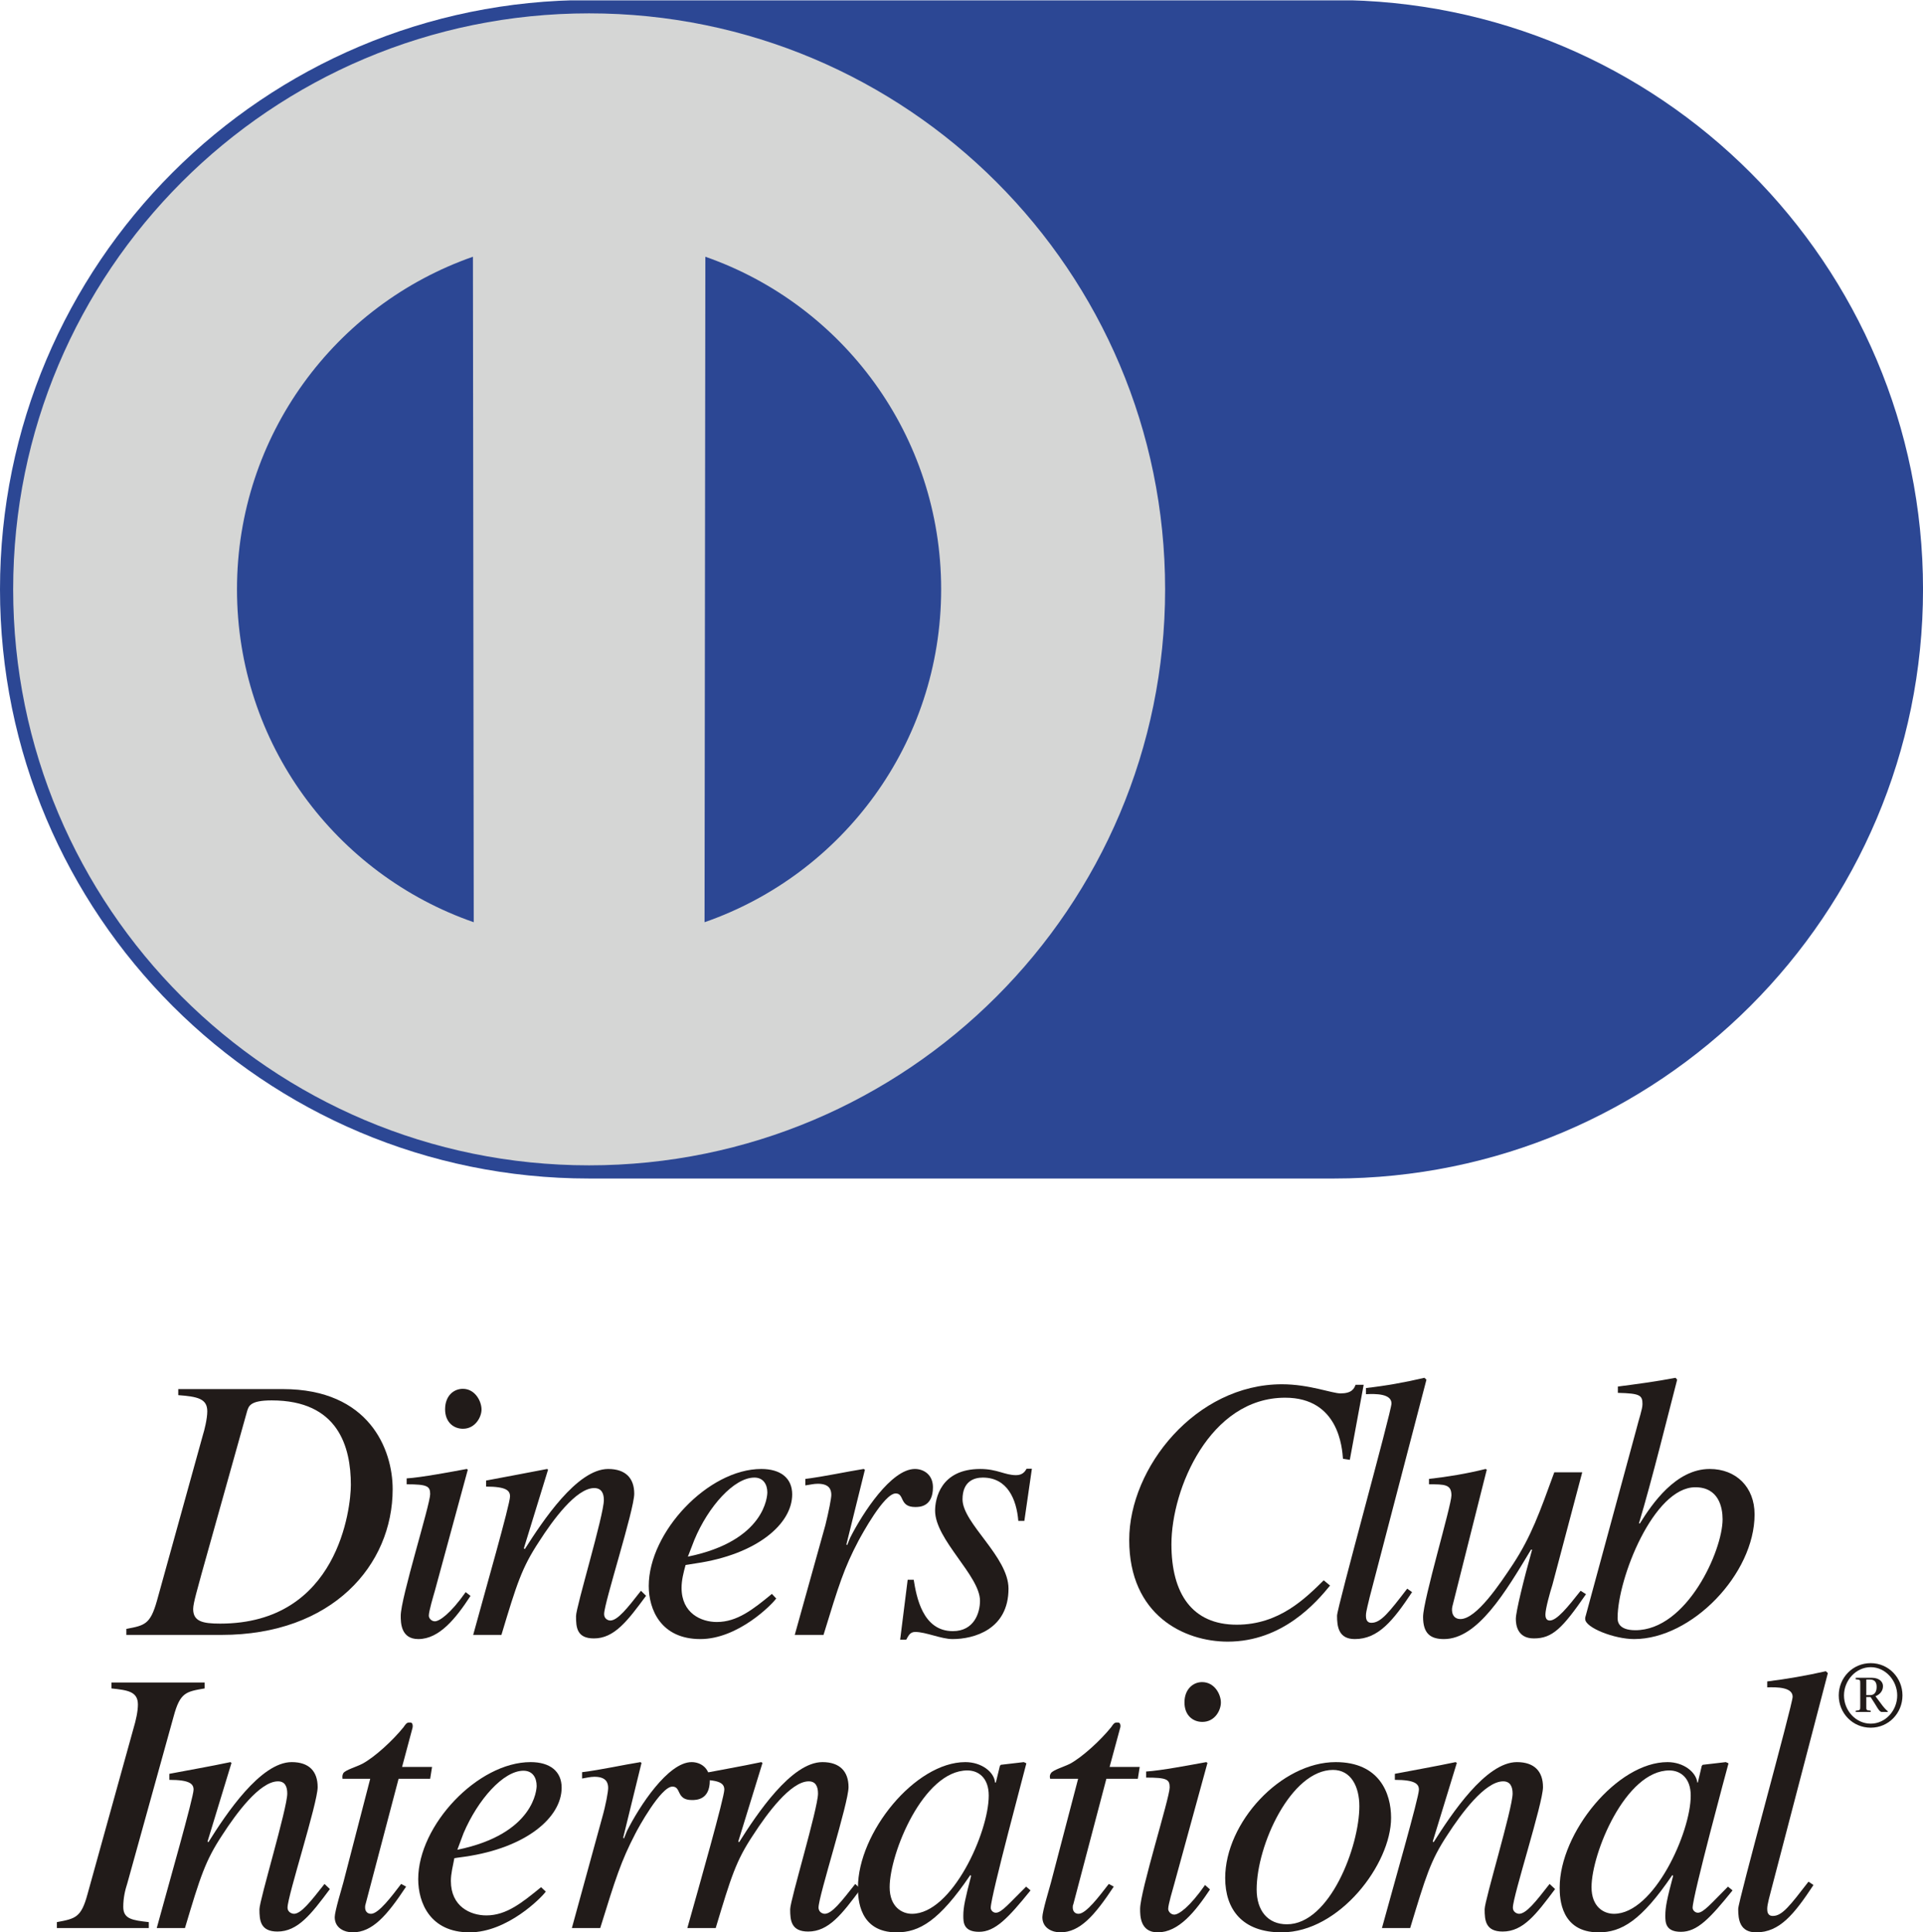
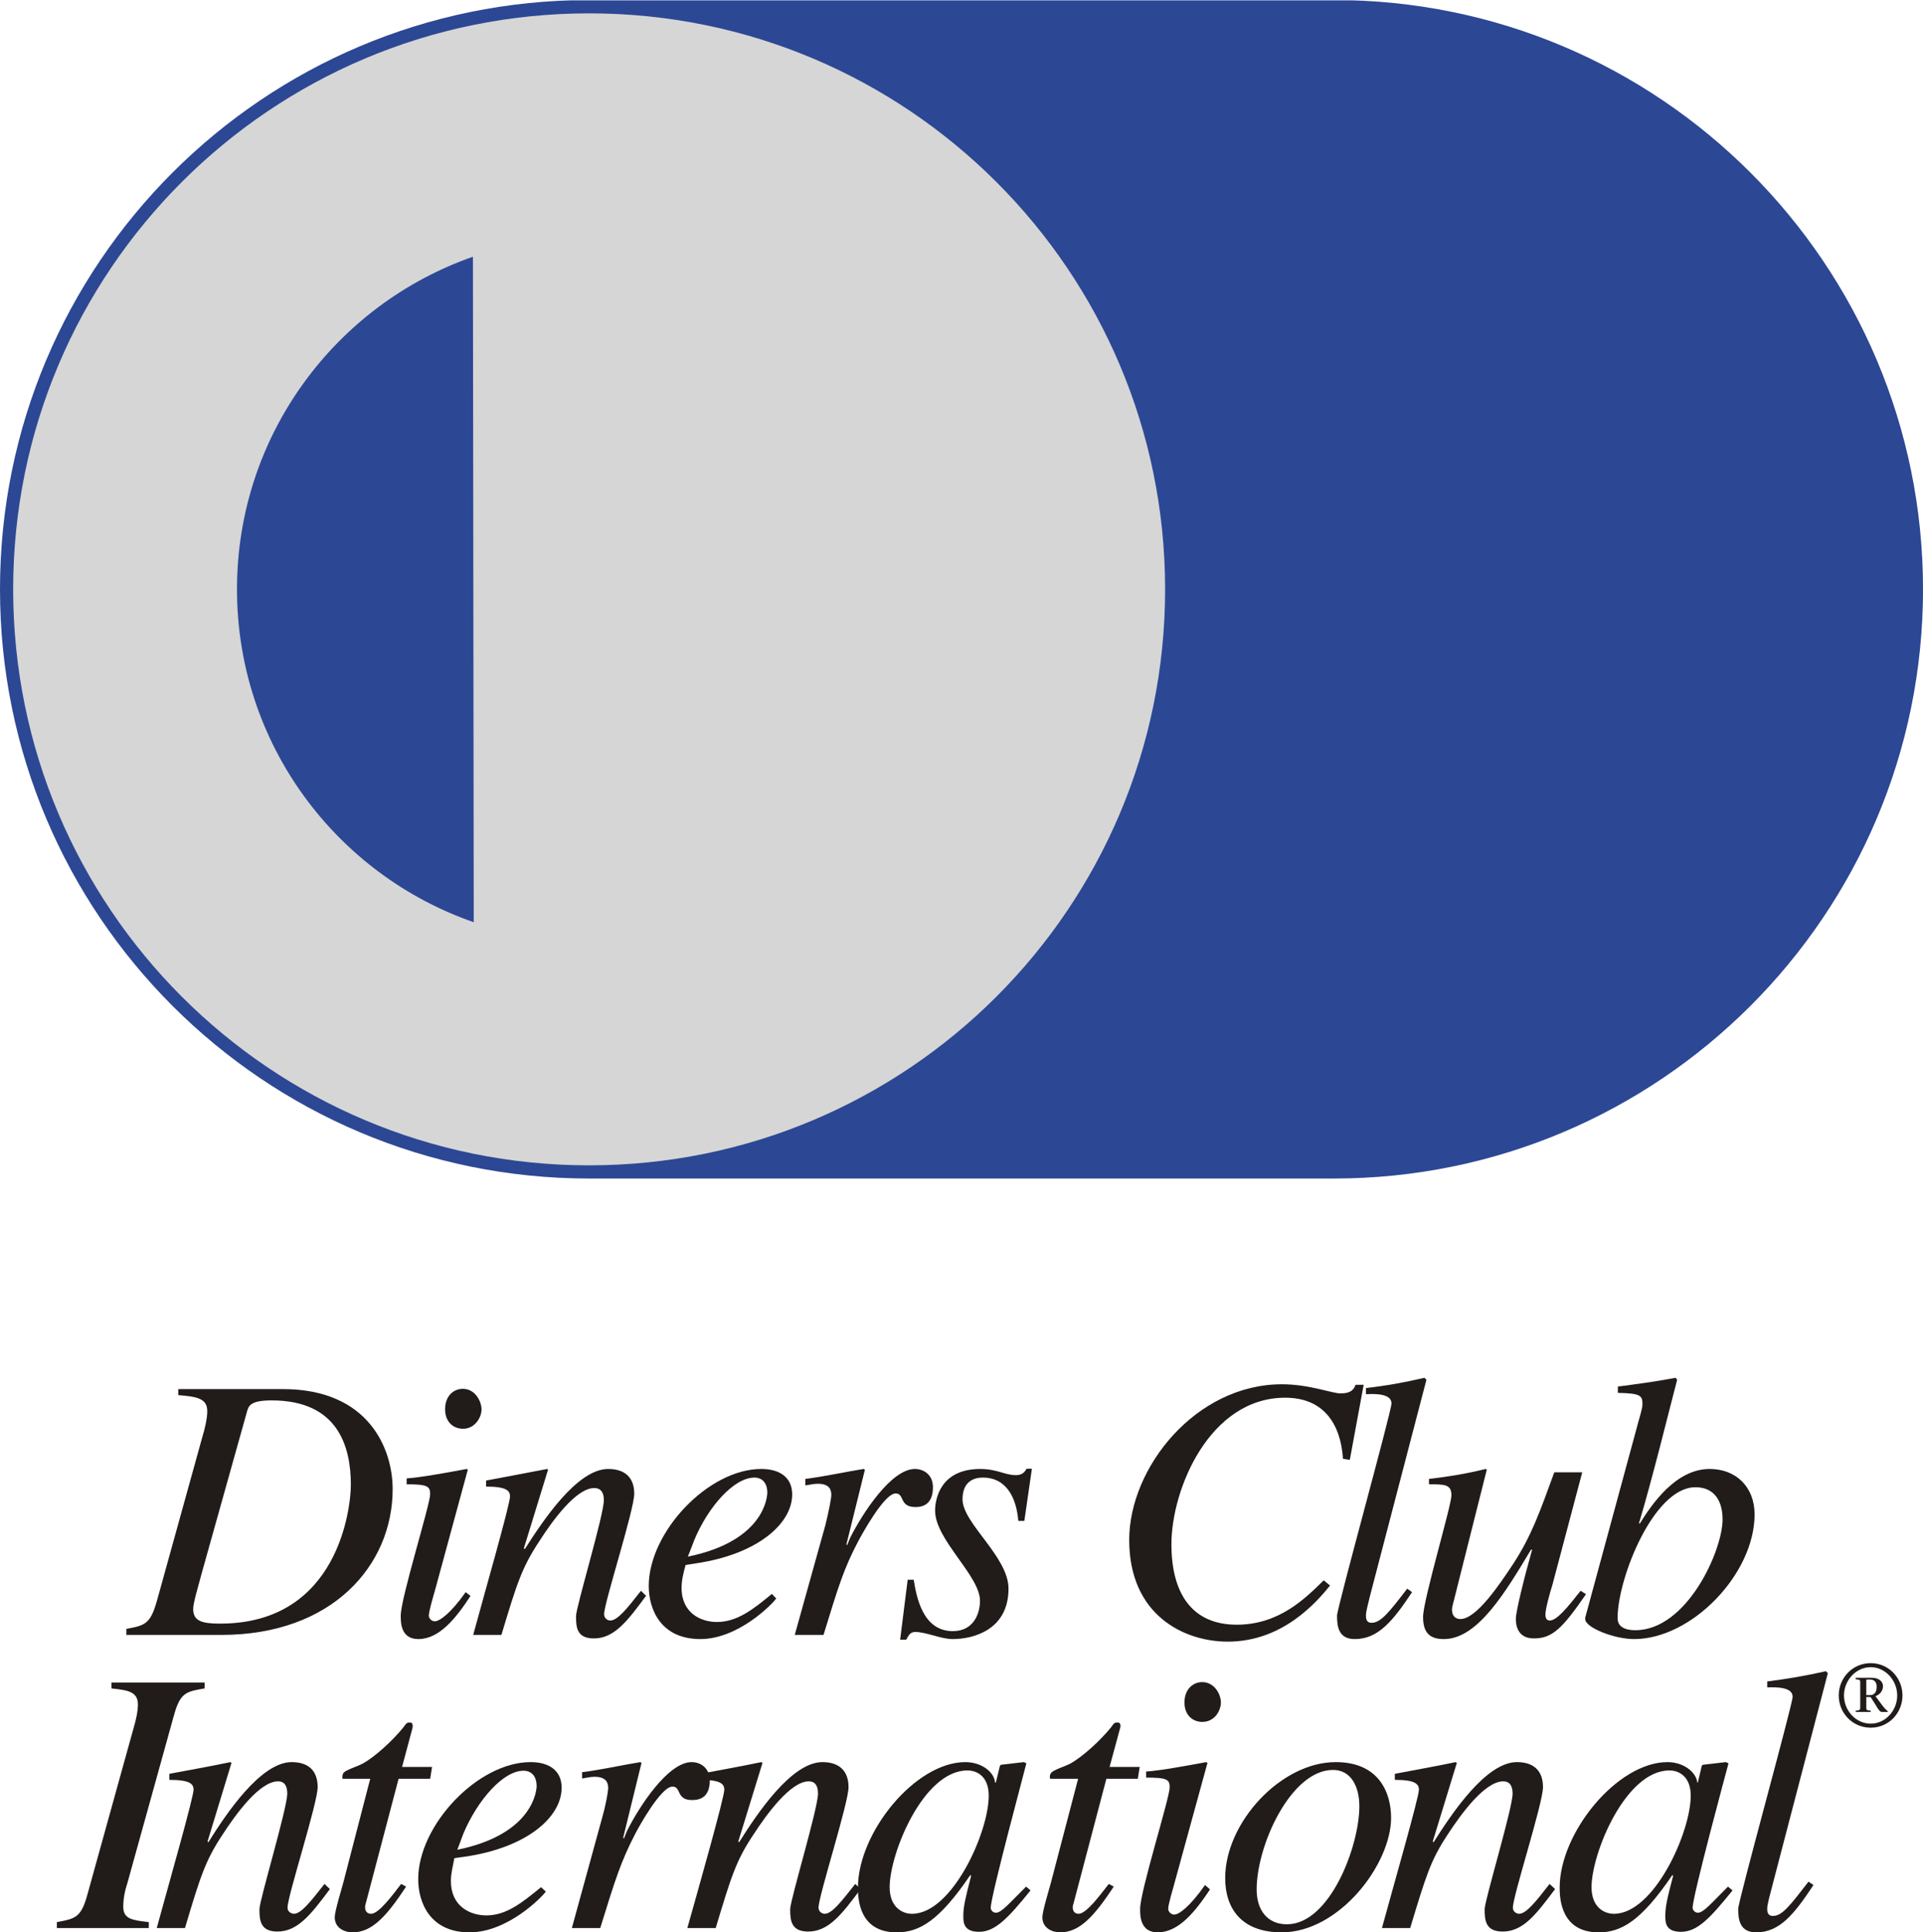
<svg xmlns="http://www.w3.org/2000/svg" viewBox="0 0 289.1 290.425" height="290.425" width="289.1" xml:space="preserve" version="1.1" id="svg2">
  <defs id="defs6">
    <clipPath id="clipPath18" clipPathUnits="userSpaceOnUse">
      <path id="path20" d="m 0,0 2312.83,0 0,2323 L 0,2323 0,0 Z" />
    </clipPath>
  </defs>
  <g transform="matrix(1.25,0,0,-1.25,0,290.425)" id="g10">
    <g transform="scale(0.1,0.1)" id="g12">
      <g id="g14">
        <g clip-path="url(#clipPath18)" id="g16">
          <path id="path22" style="fill:#2c4794;fill-opacity:1;fill-rule:nonzero;stroke:none" d="m 1604.19,906.379 c 391.27,0 708.64,317.211 708.64,708.481 0,391.44 -317.37,708.5 -708.64,708.5 l -895.71,0 C 317.219,2323.36 0,2006.3 0,1614.86 0,1223.59 317.219,906.379 708.48,906.379 l 895.71,0" />
          <path id="path24" style="fill:#d5d6d5;fill-opacity:1;fill-rule:nonzero;stroke:none" d="m 708.48,922.23 c 382.69,0 692.81,309.94 692.81,692.63 0,382.55 -310.12,692.49 -692.81,692.49 -382.703,0 -692.644,-309.94 -692.644,-692.49 0,-382.69 309.941,-692.63 692.644,-692.63" />
          <path id="path26" style="fill:#2c4794;fill-opacity:1;fill-rule:nonzero;stroke:none" d="m 568.789,2014.7 c -165.25,-57.71 -283.762,-214.87 -283.762,-399.84 0,-185.44 118.844,-342.75 284.735,-400.31 l -0.973,800.15" />
-           <path id="path28" style="fill:#2c4794;fill-opacity:1;fill-rule:nonzero;stroke:none" d="m 1131.92,1614.86 c 0,-185.44 -118.84,-342.75 -284.561,-400.31 l 0.969,800.15 c 165.412,-57.71 283.592,-214.87 283.592,-399.84" />
          <path id="path30" style="fill:#211b19;fill-opacity:1;fill-rule:nonzero;stroke:none" d="m 214.387,645.918 c 22.949,-1.789 34.91,-4.047 34.91,-19.418 0,-9.191 -3.559,-23.102 -5.172,-28.121 L 188.672,398.391 c -7.918,-27.813 -14.395,-29.442 -36.703,-33.481 l 0,-7.269 114.469,0 c 133.074,0 205.82,83.757 205.82,175.25 0,47.539 -27.973,120.3 -132.086,120.3 l -125.785,0 0,-7.273 z M 297.164,626.5 c 1.945,6.32 3.715,13.109 29.582,13.109 80.039,0 95.231,-55.781 95.231,-101.539 0,-27.32 -14.875,-166.851 -157.157,-166.851 -21.496,0 -32.484,2.761 -32.484,17.621 0,7.269 6.125,27.16 10.019,42.051 L 297.164,626.5" />
          <path id="path32" style="fill:#211b19;fill-opacity:1;fill-rule:nonzero;stroke:none" d="m 556.824,605.5 c -11.316,0 -21.508,7.918 -21.508,23.441 0,16 10.192,24.579 21.34,24.579 14.723,0 22.481,-14.879 22.481,-24.918 0,-8.883 -7.449,-23.102 -22.313,-23.102 m 9.051,-200.969 c -17.469,-26.832 -37.508,-51.902 -62.73,-51.902 -21.18,0 -21.18,19.891 -21.18,28.121 0,21.18 35.398,133.57 35.398,146.16 0,9.539 -3.383,11.809 -28.281,11.809 l 0,7.101 c 16.977,0.981 54.809,8.102 72.262,11.328 l 1.297,-0.796 -39.618,-145.672 c -1.769,-6.149 -7.277,-24.59 -7.277,-29.93 0,-3.051 3.078,-6.77 7.277,-6.77 5.344,0 18.594,8.891 37.036,35.071 l 5.816,-4.52" />
          <path id="path34" style="fill:#211b19;fill-opacity:1;fill-rule:nonzero;stroke:none" d="m 777.027,404.68 c -22.308,-30.219 -38.16,-51.262 -62.73,-51.262 -20.692,0 -21.508,13.441 -21.508,26.844 0,11.008 33.473,121.269 33.473,139.539 0,7.918 -2.746,14.39 -11.633,14.39 -21.668,0 -49.965,-38.8 -66.289,-64.339 C 627.645,438.48 621.5,419.078 603.063,357.641 l -33.961,0 c 13.906,51.097 44.304,156.988 44.304,166.527 0,6.953 -4.351,11.801 -28.781,11.801 l 0,7.269 c 24.43,4.532 48.836,9.223 73.402,13.91 l 1.129,-0.796 -29.097,-94.59 1.129,-0.973 c 21.355,33.473 62.75,96.359 100.25,96.359 21.023,0 31.371,-11.148 31.371,-29.75 0,-19.41 -36.215,-131.289 -36.215,-144.527 0,-7.121 6.297,-7.941 7.273,-7.941 8.887,0 20.363,14.398 37.012,35.75 l 6.148,-6" />
          <path id="path36" style="fill:#211b19;fill-opacity:1;fill-rule:nonzero;stroke:none" d="m 928.367,406.941 c -22.64,-18.589 -41.719,-33.781 -66.289,-33.781 -18.594,0 -42.359,10.352 -42.359,41.059 0,9.062 2.258,18.109 4.844,27.492 l 12.292,1.937 c 73.235,10.68 115.922,47.211 115.922,82.942 0,19.558 -13.906,30.558 -37.187,30.558 -63.856,0 -135.336,-76 -135.336,-140.668 0,-28.441 14.726,-63.851 62.09,-63.851 45.277,0 86.34,41.699 91.203,48.82 l -5.18,5.492 z m -93.301,64.84 c 16.668,40.11 47.711,75.02 72.278,75.02 10.992,0 15.523,-8.731 15.523,-17.789 0,-3.883 -2.258,-58.211 -95.562,-77.274 l 7.761,20.043" />
          <path id="path38" style="fill:#211b19;fill-opacity:1;fill-rule:nonzero;stroke:none" d="m 955.855,357.641 36.856,132.089 c 4.203,16.981 7.117,32.34 7.117,36.219 0,6.301 -2.273,13.422 -16.336,13.422 -5,0 -9.703,-1.301 -14.879,-1.949 l 0,7.769 c 23.125,2.911 49.637,8.731 70.017,11.957 l 1.62,-0.796 -22.31,-90.063 0.97,-0.648 3.56,8.73 c 15.03,29.75 49.46,82.777 77.92,82.777 10.5,0 21.67,-6.796 21.67,-21.976 0,-23.774 -16.34,-23.774 -21.34,-23.774 -19.41,0 -12.62,16.321 -23.45,16.321 -14.07,0 -41.07,-50.11 -44.78,-56.918 -17.31,-32.813 -23.61,-53.02 -42.037,-113.16 l -34.598,0" />
          <path id="path40" style="fill:#211b19;fill-opacity:1;fill-rule:nonzero;stroke:none" d="m 1098.93,423.93 c 3.25,-20.051 10.52,-61.762 47.05,-61.762 25.39,0 32.66,21.672 32.66,36.531 0,30.071 -54,73.41 -54,108.321 0,13.91 6.31,50.128 54.32,50.128 20.38,0 29.44,-7.429 43.01,-7.429 7.77,0 10.69,4.203 12.79,7.75 l 6.29,0 -9.06,-62.719 -7.27,0 c -2.1,25.871 -13.09,52.051 -42.68,52.051 -10.02,0 -24.41,-4.031 -24.41,-26.18 0,-28.793 55.3,-68.883 55.3,-107.371 0,-49.301 -41.88,-60.621 -67.26,-60.621 -13.75,0 -32.02,8.57 -44.95,8.57 -6.3,0 -8.09,-4.531 -10.83,-9.371 l -7.28,0 9.05,72.102 7.27,0" />
          <path id="path42" style="fill:#211b19;fill-opacity:1;fill-rule:nonzero;stroke:none" d="m 1615.19,569.43 c -0.98,12.609 -4.85,73.41 -69.53,73.41 -90.71,0 -136.78,-109.621 -136.78,-176.238 0,-59.321 24.89,-96.692 78.57,-96.692 51.25,0 82.78,32.02 104.61,53.371 l 7.6,-6.32 c -16.5,-20.199 -57.06,-67.41 -123.04,-67.41 -52.38,0 -118.51,31.679 -118.51,122.23 0,87.16 80.19,187.219 183.67,187.219 32.65,0 60.31,-10.98 70.49,-10.98 13.41,0 16.18,5.5 18.1,10.339 l 9.71,0 -16.65,-90.211 -8.24,1.282" />
          <path id="path44" style="fill:#211b19;fill-opacity:1;fill-rule:nonzero;stroke:none" d="m 1698.29,409.051 c -22.97,-34.59 -40.74,-56.422 -68.89,-56.422 -19.72,0 -21.33,15.359 -21.33,28.121 0,9.539 65.48,245.602 65.48,255.148 0,11.793 -18.92,11.793 -30.73,11.141 l 0,7.43 c 23.46,2.59 47.05,6.812 70.33,12.301 l 2.44,-2.258 -68.39,-261.922 c -0.81,-4.199 -4.38,-16.5 -4.38,-21.36 0,-2.89 0,-9.039 6.63,-9.039 11.32,0 21.03,12.45 43.01,41.059 l 5.83,-4.199" />
          <path id="path46" style="fill:#211b19;fill-opacity:1;fill-rule:nonzero;stroke:none" d="m 1907.5,406.621 c -28.45,-41.223 -40.41,-53.203 -62.72,-53.203 -20.39,0 -21.67,17.16 -21.67,23.613 0,8.25 9.21,46.25 19.57,83.117 l -1.3,0 c -30.72,-51.097 -64.19,-107.519 -104.77,-107.519 -16.34,0 -25.07,6.781 -25.07,26.66 0,20.082 34.11,133.871 34.11,146.172 0,13.258 -8.24,13.258 -26.99,13.258 l 0,6.472 c 22.64,2.579 45.27,6.289 68.08,11.957 l 1.43,-0.796 -41.38,-164.442 c -1.45,-5.82 0,-15.191 9.7,-15.191 19.41,0 47.53,42.359 63.22,65.961 21.99,33.629 32.01,62.09 49.64,110.441 l 33.62,0 -35.88,-135.34 c -2.92,-9.043 -8.41,-28.941 -8.41,-35.57 0,-2.262 0.31,-7.281 5.18,-7.281 8.55,0 21.34,15.679 37.17,35.75 l 6.47,-4.059" />
          <path id="path48" style="fill:#211b19;fill-opacity:1;fill-rule:nonzero;stroke:none" d="m 1945.82,648.66 c 26.36,-0.64 29.59,-2.742 29.59,-13.43 0,-6.289 -4.21,-17.609 -7.28,-30.058 l -61.6,-226.832 0,-1.621 c 0,-10.34 34.93,-24.09 58.86,-24.09 69.2,0 144.86,78.262 144.86,149.883 0,32.968 -22.3,54.636 -54.01,54.636 -40.73,0 -69.36,-42.039 -84.06,-65.648 l -0.98,0.328 c 15.53,51.41 36.22,135.492 45.93,172.684 l -1.94,2.258 c -23.62,-4.532 -46.73,-7.59 -69.37,-10.508 l 0,-7.602 z m 125.95,-151.992 c 0,-37.828 -43.01,-133.387 -104.92,-133.387 -21.36,0 -21.36,11.649 -21.36,14.731 0,47.527 43.34,157.16 93.47,157.16 28.29,0 32.81,-24.422 32.81,-38.504" />
          <path id="path50" style="fill:#211b19;fill-opacity:1;fill-rule:nonzero;stroke:none" d="m 68.391,12.301 c 22.465,4.188 29.25,5.481 36.859,33.609 l 55.453,199.828 c 2.738,9.071 5.172,20.071 5.172,28.153 0,15.668 -12.289,17.308 -31.844,19.39 l 0,7.117 112.039,0 0,-7.117 c -22.465,-3.883 -29.429,-4.84 -37.187,-33.472 L 153.27,59.48 c -2.918,-9.039 -5.016,-18.082 -5.016,-28.922 0,-14.719 11.316,-16.008 30.711,-18.258 l 0,-7.121 -110.574,0 0,7.121" />
          <path id="path52" style="fill:#211b19;fill-opacity:1;fill-rule:nonzero;stroke:none" d="M 396.754,52.051 C 374.133,21.672 358.121,0.98 333.691,0.98 c -20.695,0 -21.652,13.57 -21.652,26.84 0,10.828 33.457,121.25 33.457,139.039 0,8.391 -2.742,14.711 -11.141,14.711 -22,0 -50.453,-38.968 -66.777,-64.199 C 246.887,86.172 240.895,66.93 222.457,5.18 l -33.941,0 c 13.906,50.922 44.289,157.148 44.289,166.359 0,6.949 -4.516,11.813 -29.098,11.813 l 0,7.269 c 24.582,4.68 48.992,8.891 73.402,14.07 l 1.305,-0.961 -28.785,-94.429 0.973,-0.981 c 21.003,33.629 62.726,96.371 100.242,96.371 21.011,0 31.203,-11.171 31.203,-30.082 0,-19.238 -36.219,-130.961 -36.219,-144.711 0,-6.629 6.633,-7.598 7.606,-7.598 8.714,0 20.035,14.57 36.859,35.898 l 6.461,-6.148" />
          <path id="path54" style="fill:#211b19;fill-opacity:1;fill-rule:nonzero;stroke:none" d="m 517.363,184.629 -37.988,0 -39.773,-151.02 c -0.485,-1.281 -0.485,-2.25 -0.485,-3.859 0,-3.879 2.27,-7.449 7.113,-7.449 9.219,0 25.055,21.348 36.219,35.898 l 5.973,-3.23 C 465.313,20.039 447.848,0 424.078,0 c -8.887,0 -21.496,4.52 -21.496,18.27 0,6.949 8.402,34.449 10.352,41.699 l 32.324,124.66 -33.293,0 c -0.332,2.43 -0.332,4.531 0.969,6.812 2.586,3.86 15.519,7.43 22.949,11.309 15.035,8.078 36.707,28.129 49.484,43.969 1.613,2.121 3.539,6.32 7.586,5.5 3.07,0.82 4.043,-3.379 3.07,-6.789 l -12.445,-46.559 36.063,0 -2.278,-14.242" />
          <path id="path56" style="fill:#211b19;fill-opacity:1;fill-rule:nonzero;stroke:none" d="M 650.754,54.32 C 628.113,35.891 609.211,20.371 584.949,20.371 c -19.23,0 -42.676,10.68 -42.676,41.391 0,8.887 2.418,18.109 4.207,27.488 l 12.934,1.77 c 73.402,10.671 116.078,47.05 116.078,82.96 0,19.711 -14.062,30.711 -37.344,30.711 -63.543,0 -135.16,-76 -135.16,-140.66 C 502.988,35.57 517.363,0 564.746,0 c 45.434,0 86.492,41.711 91.672,49 l -5.664,5.32 z M 557.473,119.16 c 17.132,40.262 47.843,75.18 72.101,75.18 11.164,0 15.852,-8.57 15.852,-18.27 0,-3.379 -2.258,-57.73 -95.387,-76.789 l 7.434,19.879" />
          <path id="path58" style="fill:#211b19;fill-opacity:1;fill-rule:nonzero;stroke:none" d="M 687.789,5.18 724.004,137.09 c 4.844,16.98 7.434,32.191 7.434,36.551 0,6.148 -2.258,13.418 -16.497,13.418 -4.843,0 -9.863,-1.289 -14.878,-2.098 l 0,7.609 c 23.125,2.891 49.808,8.891 70.175,12.121 l 1.301,-0.961 -21.996,-89.75 0.816,-1.289 3.711,9.207 c 14.883,29.743 49.469,82.793 77.766,82.793 10.508,0 21.824,-6.8 21.824,-22.32 0,-23.281 -16.492,-23.281 -21.492,-23.281 -19.238,0 -12.449,16.16 -23.457,16.16 -13.887,0 -41.391,-50.102 -44.773,-56.91 C 746.957,85.531 740.496,65.32 721.902,5.18 l -34.113,0" />
          <path id="path60" style="fill:#211b19;fill-opacity:1;fill-rule:nonzero;stroke:none" d="M 1035.07,52.051 C 1012.44,21.672 996.602,0.98 972.016,0.98 c -20.692,0 -21.664,13.57 -21.664,26.84 0,10.828 33.472,121.25 33.472,139.039 0,8.391 -2.746,14.711 -11.164,14.711 -21.668,0 -50.281,-38.968 -66.601,-64.199 C 885.191,86.172 879.375,66.93 860.781,5.18 l -34.117,0 c 14.391,50.922 44.465,157.148 44.465,166.359 0,6.949 -4.531,11.813 -28.785,11.813 l 0,7.269 c 24.254,4.68 48.84,8.891 73.246,14.07 l 1.461,-0.961 -29.102,-94.429 0.957,-0.981 c 21.184,33.629 62.742,96.371 100.242,96.371 20.852,0 31.382,-11.171 31.382,-30.082 0,-19.238 -36.065,-130.961 -36.065,-144.711 0,-6.629 6.301,-7.598 7.273,-7.598 8.892,0 20.052,14.57 36.862,35.898 l 6.47,-6.148" />
          <path id="path62" style="fill:#211b19;fill-opacity:1;fill-rule:nonzero;stroke:none" d="m 1234.11,54.969 c -20.38,-20.047 -29.43,-31.367 -36.39,-31.367 -3.38,0 -6.15,2.91 -6.15,5.988 0,14.059 41.72,168.301 42.85,173.648 l -3.07,1.453 -27.64,-3.23 -1.13,-1.313 -4.86,-20.027 -0.97,0 c -0.98,12.609 -16.16,24.57 -35.73,24.57 -60.3,0 -129.17,-84.722 -129.17,-151 0,-13.27 1.28,-53.691 46.56,-53.691 27.15,0 51.08,13.578 88.59,68.859 l 0.98,-0.949 c -7.12,-27.488 -9.38,-37.352 -9.38,-47.871 0,-7.738 0,-19.391 18.91,-19.391 19.24,0 34.76,16.16 61.93,49.793 l -5.33,4.527 z m -164.12,-0.648 c 0,40.758 40.59,140.352 93.46,140.352 13.09,0 25.71,-8.594 25.71,-30.25 0,-44.453 -44.15,-142.121 -92.33,-142.121 -11.96,0 -26.84,8.258 -26.84,32.02" />
          <path id="path64" style="fill:#211b19;fill-opacity:1;fill-rule:nonzero;stroke:none" d="m 1368.46,184.629 -37.83,0 -39.78,-151.02 c -0.64,-1.281 -0.64,-2.25 -0.64,-3.859 0,-3.879 2.25,-7.449 6.94,-7.449 9.22,0 25.07,21.348 36.39,35.898 l 5.97,-3.23 C 1316.41,20.039 1298.78,0 1275.17,0 c -8.89,0 -21.51,4.52 -21.51,18.27 0,6.949 8.42,34.449 10.34,41.699 l 32.66,124.66 -33.62,0 c -0.65,2.43 -0.65,4.531 0.96,6.812 2.59,3.86 15.22,7.43 22.97,11.309 14.87,8.078 36.71,28.129 49.47,43.969 1.62,2.121 3.4,6.32 7.6,5.5 3.08,0.82 4.36,-3.379 3.08,-6.789 l -12.61,-46.559 36.22,0 -2.27,-14.242" />
          <path id="path66" style="fill:#211b19;fill-opacity:1;fill-rule:nonzero;stroke:none" d="m 1446.06,253.039 c -11.15,0 -21.49,7.609 -21.49,23.441 0,15.829 10.34,24.411 21.18,24.411 15.03,0 22.62,-14.731 22.62,-24.59 0,-9.199 -7.1,-23.262 -22.31,-23.262 m 9.22,-201.469 C 1437.66,25.219 1417.76,0 1392.38,0 c -21.16,0 -21.16,20.039 -21.16,28.141 0,21.328 35.56,133.539 35.56,146.148 0,9.691 -3.39,11.789 -28.29,11.789 l 0,7.301 c 17.14,0.961 54.48,8.082 72.26,11.312 l 1.46,-0.961 -39.93,-145.531 c -1.79,-6.629 -7.28,-24.59 -7.28,-30.059 0,-2.922 3.08,-6.801 7.28,-6.801 5.48,0 18.59,9.219 37.01,35.57 l 5.99,-5.34" />
          <path id="path68" style="fill:#211b19;fill-opacity:1;fill-rule:nonzero;stroke:none" d="m 1606.46,204.691 c -65.96,0 -132.92,-72.769 -132.92,-139.371 0,-37.5 20.39,-65.32 67.92,-65.32 69.37,0 131.61,81.969 131.61,137.75 0,29.762 -14.24,66.941 -66.61,66.941 m -3.24,-9.39 c 21.67,0 31.68,-20.051 31.68,-43.66 0,-48.332 -35.56,-141.942 -87.14,-141.942 -22.79,0 -36.38,16.172 -36.38,41.871 0,53.508 41.38,143.731 91.84,143.731" />
          <path id="path70" style="fill:#211b19;fill-opacity:1;fill-rule:nonzero;stroke:none" d="M 1870.31,52.051 C 1847.52,21.672 1832,0.98 1807.26,0.98 c -20.7,0 -21.67,13.57 -21.67,26.84 0,10.828 33.63,121.25 33.63,139.039 0,8.391 -2.9,14.711 -11.32,14.711 -21.98,0 -50.6,-38.968 -66.93,-64.199 -20.7,-31.199 -26.19,-50.441 -44.95,-112.191 l -33.94,0 c 13.89,50.922 44.46,157.148 44.46,166.359 0,6.949 -4.7,11.813 -28.94,11.813 l 0,7.269 c 24.24,4.68 48.66,8.891 73.07,14.07 l 1.46,-0.961 -28.94,-94.429 0.97,-0.981 c 21.34,33.629 62.73,96.371 100.23,96.371 21.03,0 31.37,-11.171 31.37,-30.082 0,-19.238 -36.21,-130.961 -36.21,-144.711 0,-6.629 6.46,-7.598 7.28,-7.598 8.88,0 20.2,14.57 36.85,35.898 l 6.63,-6.148" />
          <path id="path72" style="fill:#211b19;fill-opacity:1;fill-rule:nonzero;stroke:none" d="m 2078.24,54.969 c -20.06,-20.047 -29.43,-31.367 -36.22,-31.367 -3.22,0 -6.3,2.91 -6.3,5.988 0,14.059 41.7,168.301 43.17,173.648 l -3.24,1.453 -27.81,-3.23 -1.13,-1.313 -4.69,-20.027 -0.64,0 c -1.46,12.609 -16.5,24.57 -35.9,24.57 -60.3,0 -129.66,-84.722 -129.66,-151 C 1875.82,40.422 1877.43,0 1922.7,0 c 27.16,0 51.09,13.578 88.61,68.859 l 0.96,-0.949 c -7.28,-27.488 -9.38,-37.352 -9.38,-47.871 0,-7.738 0,-19.391 18.77,-19.391 19.72,0 34.91,16.16 62.08,49.793 l -5.5,4.527 z m -164.1,-0.648 c 0,40.758 40.9,140.352 93.61,140.352 12.93,0 25.7,-8.594 25.7,-30.25 0,-44.453 -44.29,-142.121 -92.32,-142.121 -12.29,0 -26.99,8.258 -26.99,32.02" />
          <path id="path74" style="fill:#211b19;fill-opacity:1;fill-rule:nonzero;stroke:none" d="M 2181.07,56.91 C 2157.79,21.672 2140.32,0 2112.18,0 c -19.88,0 -21.64,15.531 -21.64,28.141 0,9.68 65.47,245.75 65.47,255.121 0,11.648 -18.91,11.648 -30.56,11.316 l 0,7.102 c 23.44,2.922 46.89,6.961 70.49,12.3 l 2.43,-2.261 -68.39,-261.77 c -0.98,-4.039 -4.53,-16.34 -4.53,-21.34 0,-2.91 0,-8.879 6.79,-8.879 11.31,0 20.69,12.598 42.85,41.219 l 5.98,-4.039" />
          <path id="path76" style="fill:#211b19;fill-opacity:1;fill-rule:nonzero;stroke:none" d="m 2281.79,284.871 c 0,-18.101 -14.07,-33.949 -31.84,-33.949 -18.11,0 -32.18,15.848 -32.18,33.949 0,17.789 14.07,33.969 32.18,33.969 17.77,0 31.84,-16.18 31.84,-33.969 m 6.31,0 c 0,21.188 -16.65,38.809 -38.15,38.809 -21.82,0 -38.49,-17.621 -38.49,-38.809 0,-21.332 16.67,-38.801 38.49,-38.801 21.5,0 38.15,17.469 38.15,38.801 m -56.26,19.418 c 5.48,-0.668 5.48,-0.328 5.48,-5.18 l 0,-27.168 c 0,-4.839 0,-4.839 -5.48,-5.5 l 0,-1.461 18.11,0 0,1.461 c -5.66,0.661 -5.35,0.661 -5.35,5.5 l 0,10.989 5.18,0 c 7.27,-10.649 10.03,-17.95 13.41,-17.95 l 7.28,0 0,0.829 c -2.1,1.601 -5.49,5.312 -8.56,9.691 l -6.3,8.41 c 5.17,1.942 9.05,6.32 9.05,11.981 0,6.769 -6.31,10.168 -13.1,10.168 l -19.72,0 0,-1.77 z m 12.76,-0.328 4.53,0 c 4.38,0 7.92,-2.102 7.92,-8.731 0,-5.832 -2.26,-10.019 -7.92,-10.019 l -4.53,0 0,18.75" />
        </g>
      </g>
    </g>
  </g>
</svg>